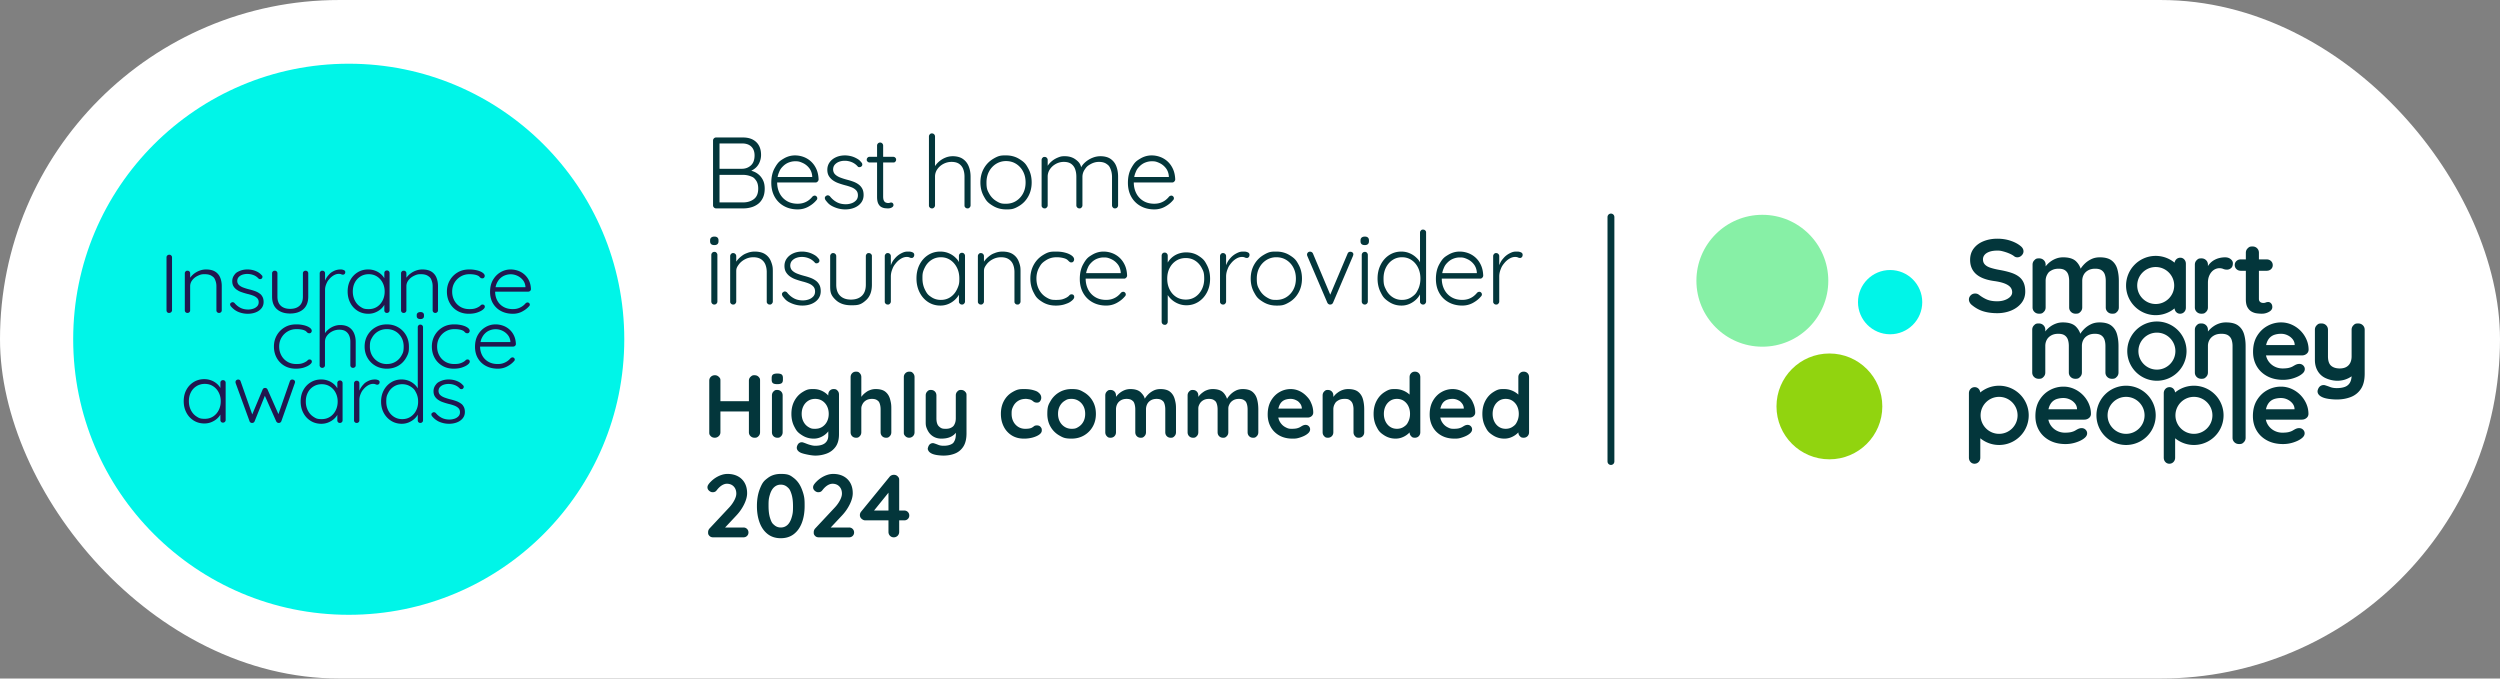
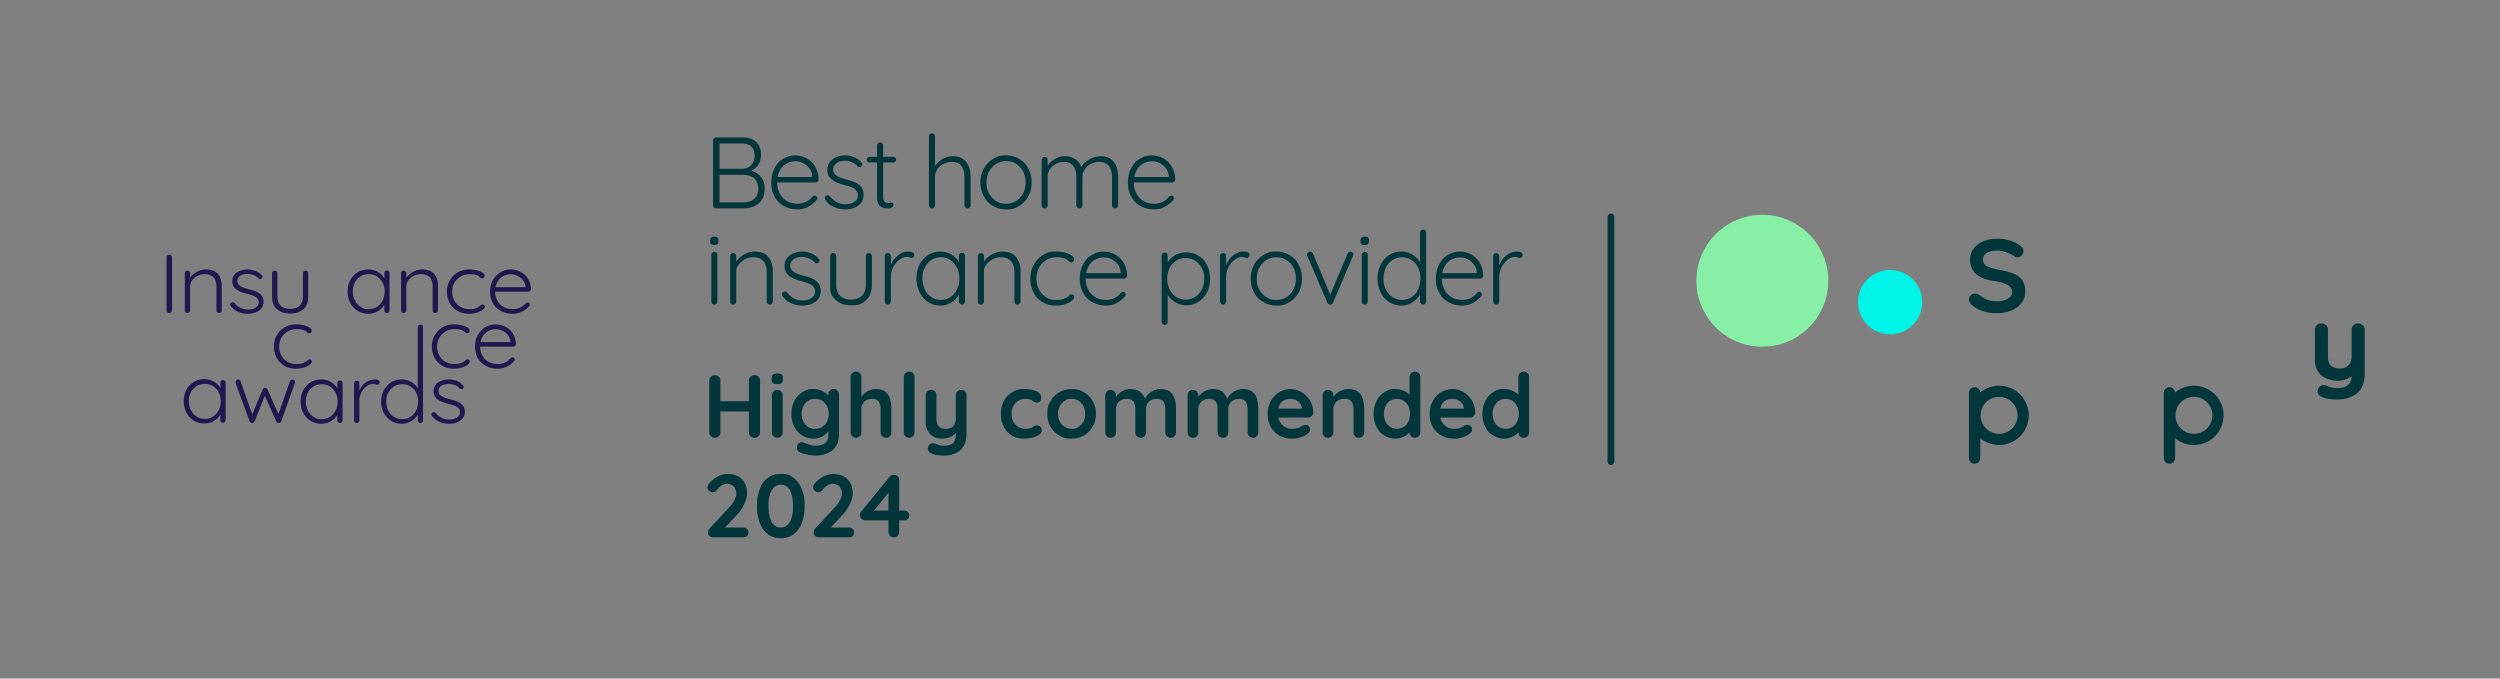
<svg xmlns="http://www.w3.org/2000/svg" viewBox="1.04 1.1 727.92 197.56">
  <rect x="1.04" y="1.1" width="727.92" height="197.56" fill="#808080" stroke="none" />
  <defs>
    <style>.st0{fill:#00f5e8}.st2{fill:#21174f}.st6{fill:#03363b}</style>
  </defs>
  <g id="Option_3_Badges">
-     <rect x="1.04" y="1.103" width="727.92" height="197.557" rx="98.779" ry="98.779" style="fill:#fff" />
-     <circle class="st0" cx="102.581" cy="99.882" r="80.23" />
    <circle class="st0" cx="551.383" cy="89.075" r="9.355" />
-     <circle cx="533.703" cy="119.431" r="15.407" style="fill:#91d40f" />
    <circle cx="514.181" cy="82.846" r="19.201" style="fill:#87f0a6" />
    <path class="st2" d="M50.339 75.272a.8.8 0 0 0-.586.218.7.7 0 0 0-.229.533v15.445q0 .315.204.532c.204.217.332.218.586.218a.8.8 0 0 0 .548-.218.78.78 0 0 0 .267-.532V76.023q0-.314-.242-.533c-.242-.219-.344-.218-.548-.218m5.302 16.947a.75.75 0 0 0 .535-.218.68.68 0 0 0 .229-.508v-7.045q0-.967.612-1.767t1.593-1.271c.981-.472 1.347-.472 2.077-.472q1.224 0 1.963.472c.739.472.85.738 1.071 1.271a4.6 4.6 0 0 1 .331 1.767v7.045q0 .29.217.508.216.218.574.218a.76.76 0 0 0 .536-.218.68.68 0 0 0 .229-.508v-7.117q0-1.331-.446-2.433a3.65 3.65 0 0 0-1.453-1.743q-1.008-.64-2.689-.641-.917 0-1.823.327a6 6 0 0 0-1.644.896 5.4 5.4 0 0 0-1.147 1.196v-1.329a.7.7 0 0 0-.217-.509q-.217-.218-.548-.218c-.331 0-.408.073-.561.218a.68.68 0 0 0-.229.509v10.846q0 .29.217.508.216.218.574.218Zm14.873-.267a7.2 7.2 0 0 0 2.664.509q1.274 0 2.32-.412t1.67-1.186.624-1.84q0-.92-.344-1.525c-.344-.605-.535-.738-.918-1.005s-.824-.488-1.325-.666a15 15 0 0 0-1.568-.46 16 16 0 0 1-1.746-.533q-.778-.291-1.249-.726t-.522-1.138q0-.75.433-1.211.434-.459 1.083-.678a4.4 4.4 0 0 1 1.389-.218q.969 0 1.81.327a3.9 3.9 0 0 1 1.453.98.62.62 0 0 0 .446.206.74.74 0 0 0 .472-.133q.255-.242.255-.521c0-.279-.076-.351-.229-.496a4.3 4.3 0 0 0-1.275-.993 6 6 0 0 0-1.453-.521 6.7 6.7 0 0 0-1.402-.157q-1.25 0-2.269.436c-1.019.436-1.211.694-1.593 1.21a2.94 2.94 0 0 0-.574 1.792q0 .872.37 1.477t1.007 1.029c.637.423.905.517 1.44.702q.803.279 1.669.496a12 12 0 0 1 1.568.472q.726.279 1.185.727t.459 1.198q0 .727-.459 1.198a2.8 2.8 0 0 1-1.16.702q-.702.23-1.415.23-1.351 0-2.332-.521a5.4 5.4 0 0 1-1.67-1.368.83.83 0 0 0-.497-.242.63.63 0 0 0-.472.145q-.306.17-.319.448-.013.279.191.569.994 1.186 2.281 1.695Zm15.001.436q2.421 0 3.849-1.259 1.427-1.259 1.428-3.655v-6.827a.7.7 0 0 0-.217-.509.74.74 0 0 0-.548-.218.78.78 0 0 0-.574.218.7.7 0 0 0-.217.509v6.827q0 1.743-.981 2.651t-2.74.908q-1.734 0-2.715-.908t-.982-2.651v-6.827a.7.7 0 0 0-.217-.509q-.217-.218-.548-.218c-.331 0-.408.073-.561.218a.68.68 0 0 0-.229.509v6.827q0 2.397 1.415 3.655 1.415 1.26 3.836 1.259Zm19.666-.775q1.363.847 3.097.847 1.07 0 2.001-.375t1.619-.968a4.8 4.8 0 0 0 1.045-1.246v1.621q0 .29.204.508t.561.218a.75.75 0 0 0 .535-.218.68.68 0 0 0 .23-.508V80.598a.74.74 0 0 0-.765-.751q-.357 0-.561.218a.75.75 0 0 0-.204.533v1.53a4.8 4.8 0 0 0-.994-1.216 5.4 5.4 0 0 0-1.669-.993 5.7 5.7 0 0 0-2.052-.363q-1.683 0-3.033.823a5.93 5.93 0 0 0-2.141 2.264q-.79 1.44-.79 3.329 0 1.84.777 3.317a5.9 5.9 0 0 0 2.141 2.324Zm-.816-8.255a4.46 4.46 0 0 1 1.657-1.78q1.057-.642 2.383-.641 1.351 0 2.396.666a4.65 4.65 0 0 1 1.644 1.816q.599 1.15.599 2.554 0 1.452-.599 2.627-.6 1.174-1.644 1.84t-2.396.666c-1.351 0-1.7-.222-2.396-.666q-1.046-.666-1.644-1.84-.6-1.174-.599-2.627 0-1.476.599-2.614Zm22.649 1.089v7.045q0 .29.217.508.216.218.574.218a.76.76 0 0 0 .536-.218.68.68 0 0 0 .229-.508v-7.117q0-1.331-.446-2.433a3.65 3.65 0 0 0-1.453-1.743q-1.008-.64-2.689-.641-.917 0-1.823.327a6 6 0 0 0-1.644.896 5.4 5.4 0 0 0-1.147 1.196v-1.329a.7.7 0 0 0-.217-.509q-.217-.218-.548-.218c-.331 0-.408.073-.561.218a.68.68 0 0 0-.229.509v10.846q0 .29.217.508.216.218.574.218a.75.75 0 0 0 .535-.218.68.68 0 0 0 .229-.508v-7.045q0-.968.612-1.767t1.593-1.271c.981-.472 1.347-.472 2.077-.472q1.224 0 1.963.472c.739.472.85.738 1.071 1.271a4.6 4.6 0 0 1 .331 1.767Zm7.2 7.166q1.44.847 3.326.847 1.376 0 2.422-.351 1.046-.35 1.644-.823.599-.472.599-.859a.67.67 0 0 0-.166-.472q-.166-.181-.497-.181a.72.72 0 0 0-.574.254q-.218.254-.726.52a4.5 4.5 0 0 1-.956.387q-.573.17-1.568.169-1.504 0-2.625-.666a4.73 4.73 0 0 1-1.759-1.827q-.637-1.162-.637-2.615 0-1.428.663-2.566a5 5 0 0 1 1.81-1.816q1.147-.677 2.574-.678.765 0 1.389.109.624.11.956.278.357.145.535.351c.178.206.242.25.37.339q.191.133.523.133a.58.58 0 0 0 .484-.23.76.76 0 0 0 .179-.472q0-.508-.625-.944-.626-.436-1.644-.69a9.3 9.3 0 0 0-2.243-.254q-1.963 0-3.416.884a6.34 6.34 0 0 0-2.269 2.336q-.816 1.453-.816 3.22 0 1.84.803 3.304a5.96 5.96 0 0 0 2.243 2.312Zm21.17-5.798a.74.74 0 0 0 .255-.496q-.051-1.404-.548-2.469a5.5 5.5 0 0 0-1.326-1.804 5.6 5.6 0 0 0-1.886-1.113 6.5 6.5 0 0 0-2.179-.375q-1.53 0-2.893.787-1.364.787-2.218 2.239-.855 1.453-.854 3.51 0 1.913.841 3.341a5.84 5.84 0 0 0 2.345 2.227q1.504.8 3.467.799 1.452 0 2.676-.642 1.224-.641 1.988-1.513.255-.218.255-.509a.6.6 0 0 0-.191-.436.64.64 0 0 0-.472-.194q-.255 0-.536.218a4.85 4.85 0 0 1-2.154 1.476q-.702.243-1.593.242-1.606 0-2.766-.678a4.55 4.55 0 0 1-1.772-1.84q-.605-1.152-.611-2.566h9.634a.77.77 0 0 0 .535-.206Zm-9.763-2.082q.407-.956 1.058-1.574a4.1 4.1 0 0 1 1.453-.908 4.6 4.6 0 0 1 1.568-.29 4.65 4.65 0 0 1 1.95.424q.93.424 1.593 1.21.663.787.79 1.925v.194h-8.703q.1-.529.291-.98Zm-54.382 23.544q.599-.472.599-.859a.67.67 0 0 0-.166-.472q-.166-.181-.497-.181a.72.72 0 0 0-.574.254q-.217.254-.726.52a4.5 4.5 0 0 1-.956.387q-.573.17-1.568.169-1.504 0-2.625-.666a4.73 4.73 0 0 1-1.759-1.827q-.637-1.162-.637-2.615 0-1.428.663-2.566a5 5 0 0 1 1.81-1.816q1.148-.677 2.574-.678.765 0 1.389.109.624.11.956.278.357.145.535.351c.178.206.242.25.37.339q.191.133.523.133a.58.58 0 0 0 .484-.23.76.76 0 0 0 .179-.472q0-.508-.625-.944-.626-.437-1.644-.69a9.3 9.3 0 0 0-2.243-.254q-1.963 0-3.416.884a6.34 6.34 0 0 0-2.269 2.336q-.816 1.453-.816 3.22 0 1.84.803 3.304a5.96 5.96 0 0 0 2.243 2.312q1.44.847 3.326.847 1.376 0 2.422-.351 1.045-.35 1.644-.823Z" />
-     <path class="st2" d="M104.609 107.483v-6.851q0-1.356-.472-2.47a3.9 3.9 0 0 0-1.466-1.767q-.995-.654-2.6-.654-.892 0-1.759.327a5.8 5.8 0 0 0-1.58.896c-.432.344-.786.73-1.071 1.154l.024-12.605q0-.847.344-1.683c.344-.836.539-1.061.93-1.513a4.9 4.9 0 0 1 1.3-1.077q.713-.4 1.428-.4.433 0 .701.121t.497.121a.68.68 0 0 0 .484-.194q.204-.194.204-.557 0-.411-.433-.593a2.3 2.3 0 0 0-.892-.181q-1.096 0-1.976.436c-.88.436-1.092.67-1.517 1.138q-.638.702-1.007 1.537c-.024.053-.042.107-.064.161v-2.182a.7.7 0 0 0-.217-.509q-.217-.218-.548-.218c-.331 0-.408.073-.561.218a.68.68 0 0 0-.229.509l-.024 26.836q0 .29.217.508.216.218.574.218a.75.75 0 0 0 .535-.218.68.68 0 0 0 .229-.508v-6.851q0-.993.586-1.78a4.3 4.3 0 0 1 1.542-1.271 4.4 4.4 0 0 1 2.026-.484q1.199 0 1.899.484.7.485 1.02 1.271.319.787.319 1.78v6.851q0 .29.217.508.216.218.574.218.306 0 .535-.218c.229-.218.229-.315.229-.508Zm5.773-11.087a6.3 6.3 0 0 0-2.32 2.3q-.855 1.452-.854 3.317 0 1.84.854 3.305a6.2 6.2 0 0 0 2.32 2.3q1.466.835 3.275.835 1.86 0 3.314-.835 1.452-.835 2.294-2.3c.842-1.465.841-2.078.841-3.305q0-1.864-.841-3.317a6.25 6.25 0 0 0-2.294-2.3q-1.454-.847-3.314-.847-1.81 0-3.275.847m7.558 2.989q.637 1.15.637 2.627c0 1.477-.213 1.856-.637 2.615s-1.007 1.36-1.746 1.803q-1.109.666-2.536.666a4.8 4.8 0 0 1-2.498-.666 4.9 4.9 0 0 1-1.772-1.803q-.65-1.138-.65-2.615c0-1.477.217-1.86.65-2.627a4.77 4.77 0 0 1 1.772-1.804q1.121-.654 2.498-.653 1.428 0 2.536.653a4.7 4.7 0 0 1 1.746 1.804m5.532-7.42q-.51 0-.803.23t-.293.666v.242q0 .435.267.666.268.23.803.23.51 0 .778-.23.267-.23.267-.666v-.242q0-.435-.267-.666-.268-.23-.752-.23" />
    <path class="st2" d="M124.211 96.347a.7.7 0 0 0-.217-.508q-.217-.218-.548-.218c-.331 0-.404.073-.548.218a.7.7 0 0 0-.217.508l.002 17.84a4.9 4.9 0 0 0-1.032-1.244 5.6 5.6 0 0 0-1.67-.993 5.6 5.6 0 0 0-2.014-.363q-1.683 0-3.033.835-1.352.836-2.141 2.3-.79 1.465-.79 3.304 0 1.864.79 3.317a6.1 6.1 0 0 0 2.154 2.3q1.364.847 3.071.847 1.07 0 2.001-.387a5.8 5.8 0 0 0 1.631-1.005q.657-.58 1.032-1.269v1.693q0 .29.204.508t.561.218a.75.75 0 0 0 .535-.218.68.68 0 0 0 .23-.508l-.002-27.176Zm-3.656 26.123q-1.032.666-2.409.666-1.326 0-2.383-.666a4.6 4.6 0 0 1-1.657-1.827q-.6-1.162-.599-2.615c.001-1.453.2-1.836.599-2.602a4.54 4.54 0 0 1 1.657-1.804q1.057-.654 2.383-.653 1.351 0 2.396.653c1.045.653 1.245 1.037 1.644 1.804q.599 1.15.599 2.602 0 1.477-.599 2.627a4.7 4.7 0 0 1-1.631 1.815m16.604-16.706a.72.72 0 0 0-.574.254q-.218.254-.726.52a4.5 4.5 0 0 1-.956.387q-.573.17-1.568.169-1.504 0-2.625-.666a4.73 4.73 0 0 1-1.759-1.827q-.637-1.162-.637-2.615 0-1.428.663-2.566a5 5 0 0 1 1.81-1.816q1.147-.677 2.574-.678.765 0 1.389.109.624.11.956.278.357.146.535.351c.178.205.242.25.37.339q.191.133.523.133a.58.58 0 0 0 .484-.23.76.76 0 0 0 .179-.472q0-.508-.625-.944-.625-.437-1.644-.69a9.3 9.3 0 0 0-2.243-.254q-1.963 0-3.416.884a6.34 6.34 0 0 0-2.269 2.336q-.816 1.453-.816 3.22 0 1.84.803 3.304a5.96 5.96 0 0 0 2.243 2.312q1.44.847 3.326.847 1.376 0 2.422-.351 1.046-.35 1.644-.823.599-.472.599-.859a.67.67 0 0 0-.166-.472q-.166-.181-.497-.181Zm12.223-8.727a5.6 5.6 0 0 0-1.886-1.113 6.5 6.5 0 0 0-2.179-.375q-1.53 0-2.893.787-1.364.787-2.218 2.239-.854 1.453-.854 3.51 0 1.913.841 3.341a5.84 5.84 0 0 0 2.345 2.227q1.504.8 3.467.799 1.452 0 2.676-.642 1.224-.641 1.988-1.513.255-.218.255-.509a.6.6 0 0 0-.191-.436.64.64 0 0 0-.472-.194q-.255 0-.536.218a4.85 4.85 0 0 1-2.154 1.476q-.702.242-1.593.242-1.606 0-2.766-.678a4.55 4.55 0 0 1-1.772-1.84q-.606-1.152-.611-2.566h9.634a.77.77 0 0 0 .535-.206.74.74 0 0 0 .255-.496q-.051-1.404-.548-2.469a5.5 5.5 0 0 0-1.326-1.804Zm-8.144 2.687q.407-.956 1.058-1.574a4.1 4.1 0 0 1 1.453-.908 4.6 4.6 0 0 1 1.568-.29 4.65 4.65 0 0 1 1.95.424q.93.423 1.593 1.21t.79 1.925v.194h-8.703q.1-.529.291-.98Zm-55.082 11.888q-.535 0-.714.484l-3.332 9.582-3.169-7.161a.83.83 0 0 0-.28-.339.75.75 0 0 0-.434-.121q-.51 0-.713.46l-3.03 7.249-3.394-9.67a.64.64 0 0 0-.267-.363.77.77 0 0 0-.421-.121.78.78 0 0 0-.574.218.7.7 0 0 0-.217.508q0 .145.051.339l4.053 11.112a.66.66 0 0 0 .306.351.74.74 0 0 0 .459.109.75.75 0 0 0 .688-.46l2.989-7.449 3.307 7.449q.255.436.689.46a.74.74 0 0 0 .471-.109.8.8 0 0 0 .319-.351l3.926-11.112q.026-.073.051-.17a.7.7 0 0 0 .026-.169.65.65 0 0 0-.242-.533.86.86 0 0 0-.548-.194Zm13.867.267q-.357 0-.561.218a.75.75 0 0 0-.204.533v1.53a4.8 4.8 0 0 0-.994-1.216 5.4 5.4 0 0 0-1.669-.993 5.7 5.7 0 0 0-2.052-.363q-1.683 0-3.033.823a5.93 5.93 0 0 0-2.141 2.264q-.79 1.44-.79 3.329 0 1.84.777 3.317a5.9 5.9 0 0 0 2.141 2.324q1.363.847 3.097.847 1.07 0 2.001-.375t1.619-.968a4.8 4.8 0 0 0 1.045-1.246v1.621q0 .29.204.508t.561.218a.75.75 0 0 0 .535-.218.68.68 0 0 0 .23-.508V112.63a.74.74 0 0 0-.765-.751Zm-2.906 10.591q-1.045.666-2.396.666c-1.351 0-1.7-.222-2.396-.666q-1.045-.666-1.644-1.84-.6-1.174-.599-2.627 0-1.476.599-2.614a4.46 4.46 0 0 1 1.657-1.78q1.057-.641 2.383-.641 1.351 0 2.396.666a4.65 4.65 0 0 1 1.644 1.816q.599 1.15.599 2.554 0 1.452-.599 2.627-.6 1.174-1.644 1.84Zm-31.141-10.682q-.357 0-.561.218a.75.75 0 0 0-.204.533v1.53a4.8 4.8 0 0 0-.994-1.216 5.4 5.4 0 0 0-1.669-.993 5.7 5.7 0 0 0-2.052-.363q-1.683 0-3.033.823a5.93 5.93 0 0 0-2.141 2.264q-.79 1.44-.79 3.329 0 1.84.777 3.317a5.9 5.9 0 0 0 2.141 2.324q1.363.847 3.097.847 1.07 0 2.001-.375t1.619-.968a4.8 4.8 0 0 0 1.045-1.246v1.621q0 .29.204.508t.561.218a.75.75 0 0 0 .535-.218.68.68 0 0 0 .23-.508v-10.894a.74.74 0 0 0-.765-.751Zm-2.906 10.591q-1.045.666-2.396.666c-1.351 0-1.7-.222-2.396-.666q-1.045-.666-1.644-1.84-.6-1.174-.599-2.627 0-1.476.599-2.614a4.46 4.46 0 0 1 1.657-1.78q1.057-.642 2.383-.641 1.351 0 2.396.666a4.65 4.65 0 0 1 1.644 1.816q.599 1.15.599 2.554 0 1.452-.599 2.627-.6 1.174-1.644 1.84Zm48.066-10.609a2.3 2.3 0 0 0-.892-.181q-1.096 0-1.976.436c-.88.436-1.092.67-1.517 1.138q-.638.702-1.007 1.537c-.024.053-.042.107-.064.161v-2.182a.7.7 0 0 0-.217-.509q-.217-.218-.548-.218c-.331 0-.408.073-.561.218a.68.68 0 0 0-.229.509v10.846q0 .29.217.508.216.218.574.218a.75.75 0 0 0 .535-.218.68.68 0 0 0 .229-.508v-5.98q0-.847.344-1.683c.344-.836.539-1.061.93-1.513a4.9 4.9 0 0 1 1.3-1.077q.713-.4 1.428-.4.433 0 .701.121t.497.121a.68.68 0 0 0 .484-.194q.204-.194.204-.557 0-.411-.433-.593Zm24 6.754a5.6 5.6 0 0 0-1.325-.666 15 15 0 0 0-1.568-.46 16 16 0 0 1-1.746-.533q-.778-.291-1.249-.726-.473-.435-.522-1.138 0-.75.433-1.211.434-.459 1.083-.678a4.4 4.4 0 0 1 1.389-.218q.969 0 1.81.327a3.9 3.9 0 0 1 1.453.98.62.62 0 0 0 .446.206.74.74 0 0 0 .472-.133q.255-.242.255-.521c0-.279-.076-.351-.229-.496a4.3 4.3 0 0 0-1.275-.993 6 6 0 0 0-1.453-.521 6.7 6.7 0 0 0-1.402-.157q-1.25 0-2.269.436c-1.019.436-1.211.694-1.593 1.21a2.94 2.94 0 0 0-.574 1.792q0 .872.37 1.477t1.007 1.029c.637.423.905.517 1.44.702q.803.279 1.669.496a12 12 0 0 1 1.568.472q.726.279 1.185.727t.459 1.198q0 .727-.459 1.198a2.8 2.8 0 0 1-1.16.702q-.701.23-1.415.23-1.351 0-2.332-.521a5.4 5.4 0 0 1-1.67-1.368.83.83 0 0 0-.497-.242.63.63 0 0 0-.472.145q-.306.17-.319.448-.013.279.191.569.994 1.186 2.281 1.695a7.2 7.2 0 0 0 2.664.509q1.274 0 2.32-.412t1.67-1.186.624-1.84q0-.92-.344-1.525c-.344-.605-.535-.738-.918-1.005Z" />
    <path style="fill:none;stroke:#03363b;stroke-linecap:round;stroke-miterlimit:10;stroke-width:2px" d="M470.095 64.285v71.194" />
    <path class="st6" d="M217.356 41.129q2.478 0 3.879 1.342 1.402 1.343 1.401 3.731 0 1.24-.531 2.36-.531 1.122-1.563 1.814c-1.032.692-1.544.723-2.566.781l-.118-.59q1.091 0 2.14.31a5.3 5.3 0 0 1 1.873.988q.825.678 1.327 1.696.502 1.019.502 2.463 0 1.534-.517 2.641t-1.387 1.785a5.9 5.9 0 0 1-1.991 1.003 8.4 8.4 0 0 1-2.33.324h-7.936a.85.85 0 0 1-.62-.266.85.85 0 0 1-.265-.619v-18.88a.85.85 0 0 1 .265-.62.85.85 0 0 1 .62-.265h7.817Zm-.236 1.74h-6.933l.354-.531v8.349l-.324-.442h6.902q1.534-.03 2.581-1.004 1.047-.971 1.048-2.891 0-1.622-.944-2.552t-2.685-.929Zm.207 9.145h-6.933l.147-.177v8.466l-.177-.265h7.021q1.888 0 3.156-.959t1.269-3.054q0-1.474-.619-2.359c-.619-.885-.964-1.013-1.652-1.269s-1.426-.384-2.212-.384Zm15.988 10.059q-2.272 0-4.012-.974a6.9 6.9 0 0 1-2.714-2.714q-.974-1.74-.974-4.071 0-2.507.988-4.277c.988-1.77 1.515-2.089 2.566-2.729q1.579-.959 3.349-.959 1.298 0 2.522.457a6.5 6.5 0 0 1 2.183 1.357q.958.9 1.534 2.197.576 1.299.634 3.01-.03.355-.295.604c-.265.249-.383.251-.619.251h-11.83l-.354-1.594h11.623l-.384.354v-.59q-.118-1.387-.885-2.36-.768-.973-1.858-1.475c-1.09-.502-1.485-.502-2.271-.502q-.885 0-1.814.354-.929.353-1.682 1.106c-.753.753-.91 1.141-1.224 1.917q-.473 1.165-.473 2.759 0 1.74.708 3.156a5.45 5.45 0 0 0 2.051 2.242q1.343.826 3.2.826 1.032 0 1.858-.296a5.1 5.1 0 0 0 1.446-.781 6 6 0 0 0 1.032-1.018q.325-.266.648-.266.295 0 .517.235a.76.76 0 0 1 .222.531q0 .354-.295.619-.886 1.063-2.302 1.844a6.3 6.3 0 0 1-3.098.782Zm8.113-2.684q-.236-.354-.221-.693.015-.34.368-.545a.7.7 0 0 1 .546-.178q.31.03.575.295a6.3 6.3 0 0 0 1.933 1.667q1.135.634 2.699.634.826 0 1.638-.279a3.25 3.25 0 0 0 1.342-.855q.531-.576.531-1.461 0-.914-.531-1.475-.531-.56-1.372-.885a15 15 0 0 0-1.784-.561 24 24 0 0 1-1.947-.605 6.8 6.8 0 0 1-1.667-.855 4.2 4.2 0 0 1-1.165-1.254q-.442-.737-.442-1.799 0-1.239.679-2.184.678-.944 1.844-1.475 1.164-.531 2.64-.531.736 0 1.594.191.854.193 1.681.635c.827.442 1.043.698 1.476 1.209q.266.267.266.605c0 .338-.099.428-.295.604q-.237.177-.546.177c-.309 0-.379-.078-.517-.235a4.65 4.65 0 0 0-1.682-1.21 5.3 5.3 0 0 0-2.094-.413q-.856 0-1.608.28a3.1 3.1 0 0 0-1.254.841q-.501.561-.501 1.476.058.855.604 1.386t1.445.886q.9.353 2.021.648.945.237 1.814.561t1.534.812q.664.486 1.062 1.224.397.737.397 1.859 0 1.297-.723 2.241-.722.944-1.932 1.446-1.21.501-2.685.501-1.593 0-3.083-.619c-1.49-.619-1.873-1.102-2.641-2.065Zm12.833-12.626h6.873q.354 0 .59.251c.236.251.236.369.236.604q0 .325-.236.561c-.236.236-.354.236-.59.236h-6.873q-.354 0-.605-.251c-.251-.251-.25-.358-.25-.575q0-.354.25-.59c.25-.236.369-.236.605-.236m3.038-4.159q.383 0 .634.266a.87.87 0 0 1 .251.619v14.809q0 .827.222 1.239.22.414.575.546.354.133.708.133.236 0 .428-.074.192-.073.428-.073.265 0 .457.206a.75.75 0 0 1 .191.531q0 .413-.472.693-.471.281-1.121.28-.265 0-.796-.044a3 3 0 0 1-1.092-.324q-.561-.282-.93-.988-.368-.709-.368-2.036V43.49a.87.87 0 0 1 .251-.619.83.83 0 0 1 .634-.266Zm21.092 3.982q1.858 0 3.009.797 1.151.795 1.696 2.153.545 1.356.546 3.009v8.349q0 .353-.266.619c-.266.266-.384.266-.619.266q-.414 0-.649-.266c-.235-.266-.236-.384-.236-.619v-8.349q0-1.21-.368-2.184a3.25 3.25 0 0 0-1.195-1.549q-.826-.574-2.212-.574-1.239 0-2.346.574a4.9 4.9 0 0 0-1.784 1.549 3.73 3.73 0 0 0-.679 2.184v8.349q0 .353-.266.619c-.266.266-.384.266-.619.266q-.414 0-.649-.266c-.235-.266-.236-.384-.236-.619V40.833q0-.353.251-.619c.251-.266.379-.266.635-.266s.467.089.634.266.251.384.251.619v9.559l-.679 1.032q.059-.914.575-1.785a6.1 6.1 0 0 1 1.343-1.562 6.6 6.6 0 0 1 1.829-1.092 5.5 5.5 0 0 1 2.035-.398Zm23.039 7.641q0 2.242-.973 4.026-.974 1.785-2.655 2.803c-1.681 1.018-2.399 1.018-3.835 1.018q-2.094 0-3.791-1.018c-1.697-1.018-2.025-1.612-2.685-2.803q-.988-1.784-.988-4.026 0-2.271.988-4.042t2.685-2.802c1.697-1.032 2.395-1.033 3.791-1.033q2.154 0 3.835 1.033c1.681 1.033 2.006 1.622 2.655 2.802q.972 1.77.973 4.042m-1.77 0q0-1.8-.737-3.201a5.7 5.7 0 0 0-2.021-2.213q-1.284-.81-2.936-.811a5.36 5.36 0 0 0-2.892.811 5.8 5.8 0 0 0-2.05 2.213q-.752 1.403-.752 3.201c0 1.798.25 2.262.752 3.186q.753 1.387 2.05 2.198c1.297.811 1.829.812 2.892.812q1.651 0 2.936-.812a5.74 5.74 0 0 0 2.021-2.198q.737-1.386.737-3.186m11.445-7.641q1.83 0 3.127.959c1.297.959 1.455 1.588 1.771 2.847l-.413.118.177-.531q.384-.885 1.283-1.667a7.4 7.4 0 0 1 2.051-1.254 6.1 6.1 0 0 1 2.33-.472q1.858 0 2.994.797a4.53 4.53 0 0 1 1.652 2.139q.516 1.342.516 3.023v8.349a.87.87 0 0 1-.25.619q-.252.266-.635.266c-.383 0-.467-.089-.634-.266a.87.87 0 0 1-.251-.619v-8.261q0-1.209-.384-2.212c-.384-1.003-.659-1.199-1.209-1.593q-.826-.59-2.213-.59-1.21 0-2.315.59c-1.105.59-1.338.924-1.8 1.593s-.693 1.406-.693 2.212v8.261q0 .353-.251.619c-.251.266-.378.266-.634.266s-.468-.089-.634-.266a.87.87 0 0 1-.251-.619v-8.349q0-1.21-.354-2.184a3.2 3.2 0 0 0-1.15-1.549q-.797-.574-2.153-.574-1.21 0-2.286.574-1.078.576-1.74 1.549a3.8 3.8 0 0 0-.664 2.184v8.349q0 .353-.266.619c-.266.266-.384.266-.619.266q-.414 0-.649-.266c-.235-.266-.236-.384-.236-.619V47.678q0-.354.251-.62c.251-.266.379-.266.635-.266s.467.089.634.266.251.384.251.62v2.743l-.797 1.091q.09-.885.575-1.77a6 6 0 0 1 1.283-1.593q.797-.708 1.814-1.136c1.017-.428 1.392-.428 2.139-.428Zm26.048 15.487q-2.272 0-4.012-.974a6.9 6.9 0 0 1-2.714-2.714q-.974-1.74-.974-4.071 0-2.507.988-4.277c.988-1.77 1.515-2.089 2.566-2.729q1.579-.959 3.349-.959 1.298 0 2.522.457a6.5 6.5 0 0 1 2.183 1.357q.958.9 1.534 2.197.576 1.299.634 3.01-.03.355-.295.604c-.265.249-.383.251-.619.251h-11.83l-.354-1.594h11.623l-.384.354v-.59q-.118-1.387-.885-2.36-.768-.973-1.858-1.475c-1.09-.502-1.485-.502-2.271-.502q-.885 0-1.814.354-.929.353-1.682 1.106c-.753.753-.91 1.141-1.224 1.917q-.473 1.165-.473 2.759 0 1.74.708 3.156a5.45 5.45 0 0 0 2.051 2.242q1.343.826 3.2.826 1.032 0 1.858-.296a5.1 5.1 0 0 0 1.446-.781 6 6 0 0 0 1.032-1.018q.325-.266.648-.266.295 0 .517.235a.76.76 0 0 1 .222.531q0 .354-.295.619-.886 1.063-2.302 1.844a6.3 6.3 0 0 1-3.098.782ZM209.037 72.462q-.62 0-.929-.28t-.31-.812v-.295q0-.53.339-.812.338-.28.929-.279.56 0 .871.279.31.281.31.812v.295q0 .531-.31.812t-.9.28m.885 16.432a.85.85 0 0 1-.265.619.85.85 0 0 1-.62.266.83.83 0 0 1-.634-.266.87.87 0 0 1-.251-.619v-13.57q0-.353.251-.619.25-.266.634-.266c.384 0 .467.089.635.266q.25.266.25.619zm10.827-14.544q1.947 0 3.112.782t1.681 2.124c.516 1.342.517 1.883.517 2.965v8.673q0 .353-.266.619c-.266.266-.384.266-.619.266q-.413 0-.649-.266c-.236-.266-.235-.384-.235-.619v-8.585q0-1.18-.384-2.153a3.3 3.3 0 0 0-1.254-1.563q-.87-.59-2.286-.59-1.269 0-2.404.59-1.137.59-1.844 1.563c-.707.973-.708 1.367-.708 2.153v8.585q0 .353-.266.619c-.266.266-.384.266-.619.266q-.414 0-.649-.266c-.235-.266-.236-.384-.236-.619V75.678q0-.354.251-.62c.251-.266.379-.266.635-.266s.467.089.634.266.251.384.251.62v2.478l-.679 1.062a3.8 3.8 0 0 1 .604-1.813q.546-.87 1.401-1.563c.855-.693 1.205-.826 1.903-1.092a5.9 5.9 0 0 1 2.109-.398Zm8.2 13.039q-.236-.354-.221-.693.015-.34.368-.545a.7.7 0 0 1 .546-.178q.31.03.575.295a6.3 6.3 0 0 0 1.933 1.667q1.135.634 2.699.634.826 0 1.638-.279a3.25 3.25 0 0 0 1.342-.855q.531-.576.531-1.461 0-.915-.531-1.475-.532-.56-1.372-.885a15 15 0 0 0-1.784-.561 24 24 0 0 1-1.947-.605 6.8 6.8 0 0 1-1.667-.855 4.2 4.2 0 0 1-1.165-1.254q-.442-.737-.442-1.799 0-1.239.679-2.184.678-.944 1.844-1.475 1.164-.531 2.64-.531.736 0 1.594.191.854.193 1.681.635c.827.442 1.043.698 1.476 1.209q.266.266.266.605c0 .339-.099.428-.295.604q-.237.177-.546.177c-.309 0-.379-.078-.517-.235a4.65 4.65 0 0 0-1.682-1.21 5.3 5.3 0 0 0-2.094-.413q-.856 0-1.608.28a3.1 3.1 0 0 0-1.254.841q-.501.561-.501 1.476.058.855.604 1.386t1.445.886q.9.353 2.021.648.944.237 1.814.561t1.534.812q.664.486 1.062 1.224.397.738.397 1.859 0 1.297-.723 2.241-.722.944-1.932 1.446-1.21.501-2.685.501-1.593 0-3.083-.619c-1.49-.619-1.873-1.102-2.641-2.065Zm25.075-12.597q.383 0 .634.266c.251.266.251.384.251.62v8.318q0 2.921-1.652 4.455c-1.652 1.534-2.586 1.533-4.454 1.533q-2.773 0-4.41-1.533c-1.637-1.533-1.638-2.508-1.638-4.455v-8.318q0-.354.251-.62c.251-.266.379-.266.635-.266s.467.089.634.266.251.384.251.62v8.318q0 2.124 1.136 3.23t3.142 1.106q2.035 0 3.187-1.106 1.15-1.106 1.15-3.23v-8.318q0-.354.235-.62c.235-.266.374-.266.649-.266Zm5.516 14.986q-.414 0-.649-.266c-.235-.266-.236-.384-.236-.619V75.677q0-.354.251-.62c.251-.266.379-.266.635-.266s.467.089.634.266.251.384.251.62v4.425l-.442.089q.088-1.032.516-2.051c.428-1.019.674-1.303 1.166-1.873q.737-.855 1.755-1.387c1.018-.532 1.44-.531 2.286-.531q.531 0 1.032.222.502.221.502.723 0 .442-.236.679c-.236.237-.344.235-.561.235q-.265 0-.575-.147t-.811-.147q-.827 0-1.652.487-.827.487-1.505 1.312c-.678.825-.811 1.165-1.076 1.844s-.398 1.362-.398 2.051v7.286q0 .353-.266.619c-.266.266-.384.266-.619.266Zm21.595-15.074q.383 0 .634.265a.92.92 0 0 1 .251.649v13.275q0 .353-.266.619c-.266.266-.384.266-.619.266q-.384 0-.635-.266c-.251-.266-.251-.384-.251-.619v-3.511l.502-.236q0 .826-.457 1.682a6.1 6.1 0 0 1-1.254 1.594 6.4 6.4 0 0 1-1.873 1.194 5.9 5.9 0 0 1-2.316.457q-2.006 0-3.584-1.032t-2.478-2.832-.9-4.042q0-2.301.915-4.056.913-1.755 2.478-2.759 1.564-1.002 3.54-1.003 1.27 0 2.375.442 1.106.443 1.932 1.21c.826.767.979 1.097 1.283 1.755q.458.989.458 2.051l-.62-.442v-3.747q0-.383.251-.649a.84.84 0 0 1 .635-.265Zm-6.137 13.718q1.564 0 2.773-.812 1.209-.811 1.902-2.242c.693-1.431.693-2.021.693-3.201q0-1.74-.693-3.127-.694-1.386-1.902-2.212-1.21-.826-2.773-.826-1.534 0-2.758.797-1.224.795-1.918 2.183c-.694 1.388-.693 1.986-.693 3.186q0 1.77.693 3.201c.693 1.431 1.097 1.701 1.903 2.242q1.209.812 2.772.812Zm17.877-14.072q1.947 0 3.112.782t1.681 2.124c.516 1.342.517 1.883.517 2.965v8.673q0 .353-.266.619c-.266.266-.384.266-.619.266q-.413 0-.649-.266c-.236-.266-.235-.384-.235-.619v-8.585q0-1.18-.384-2.153a3.3 3.3 0 0 0-1.254-1.563q-.87-.59-2.286-.59-1.269 0-2.404.59-1.137.59-1.844 1.563c-.707.973-.708 1.367-.708 2.153v8.585q0 .353-.266.619c-.266.266-.384.266-.619.266q-.414 0-.649-.266c-.235-.266-.236-.384-.236-.619V75.678q0-.354.251-.62c.251-.266.379-.266.635-.266s.467.089.634.266.251.384.251.62v2.478l-.679 1.062a3.8 3.8 0 0 1 .604-1.813q.546-.87 1.401-1.563c.855-.693 1.205-.826 1.903-1.092a5.9 5.9 0 0 1 2.109-.398Zm15.693 0q1.416 0 2.597.311 1.179.309 1.902.84t.723 1.15a.97.97 0 0 1-.206.576q-.208.28-.561.279c-.353-.001-.428-.059-.575-.177s-.295-.255-.443-.413a2.2 2.2 0 0 0-.634-.442q-.383-.177-1.092-.324a8 8 0 0 0-1.622-.147q-1.653 0-2.979.826c-1.326.826-1.583 1.293-2.095 2.227q-.768 1.402-.767 3.143 0 1.77.737 3.186t2.035 2.228c1.298.812 1.878.812 3.039.812q1.18 0 1.829-.207a6 6 0 0 0 1.12-.472q.561-.325.812-.635a.81.81 0 0 1 .664-.31q.383 0 .575.221.191.222.191.576 0 .471-.693 1.047c-.693.576-1.097.718-1.902 1.003q-1.21.428-2.773.428-2.212 0-3.879-1.032c-1.667-1.032-1.977-1.627-2.596-2.817q-.93-1.784-.93-4.026 0-2.154.944-3.924t2.64-2.847c1.696-1.077 2.444-1.077 3.938-1.077Zm14.573 15.723q-2.272 0-4.012-.974a6.9 6.9 0 0 1-2.714-2.714q-.974-1.74-.974-4.071 0-2.507.988-4.277c.988-1.77 1.515-2.089 2.566-2.729q1.578-.959 3.349-.959 1.298 0 2.522.457a6.5 6.5 0 0 1 2.183 1.357q.958.9 1.534 2.197.576 1.299.634 3.01-.03.355-.295.604c-.265.249-.383.251-.619.251h-11.83l-.354-1.594h11.623l-.384.354v-.59q-.118-1.387-.885-2.36-.768-.973-1.858-1.475c-1.09-.502-1.485-.502-2.271-.502q-.885 0-1.814.354-.929.353-1.682 1.106c-.753.753-.91 1.141-1.224 1.917q-.473 1.165-.473 2.759 0 1.74.708 3.156a5.45 5.45 0 0 0 2.051 2.242q1.343.826 3.2.826 1.033 0 1.858-.296a5.1 5.1 0 0 0 1.446-.781 6 6 0 0 0 1.032-1.018q.325-.266.648-.266.295 0 .517.235a.76.76 0 0 1 .222.531q0 .354-.295.619-.885 1.063-2.302 1.844a6.3 6.3 0 0 1-3.098.782Zm23.304-15.487q2.005 0 3.555.988c1.55.988 1.854 1.563 2.463 2.714s.915 2.474.915 3.968-.306 2.822-.915 3.982-1.436 2.075-2.478 2.744q-1.564 1.002-3.511 1.002a6.2 6.2 0 0 1-1.962-.31 6.6 6.6 0 0 1-1.696-.841 6.5 6.5 0 0 1-2.3-2.832l.531-.383v9.174q0 .354-.251.62c-.251.266-.379.265-.634.265s-.468-.088-.635-.265-.251-.384-.251-.62V75.559q0-.384.236-.649.235-.266.649-.266.383 0 .634.266a.9.9 0 0 1 .251.649v3.186l-.413-.235a5.1 5.1 0 0 1 .87-1.638 5.97 5.97 0 0 1 3.024-2.02 6.8 6.8 0 0 1 1.918-.266m-.147 1.652q-1.593 0-2.803.781t-1.902 2.124q-.694 1.344-.693 3.112 0 1.74.693 3.127t1.902 2.168 2.803.782q1.563 0 2.758-.782 1.195-.781 1.903-2.168.708-1.386.708-3.127c0-1.741-.236-2.192-.708-3.098q-.709-1.356-1.903-2.139-1.195-.781-2.758-.781Zm10.856 13.54q-.414 0-.649-.266c-.235-.266-.236-.384-.236-.619V75.677q0-.354.251-.62c.251-.266.379-.266.635-.266s.467.089.634.266.251.384.251.62v4.425l-.442.089q.088-1.032.516-2.051c.428-1.019.674-1.303 1.166-1.873q.736-.855 1.755-1.387c1.019-.532 1.44-.531 2.286-.531q.531 0 1.032.222.502.221.502.723 0 .442-.236.679c-.236.237-.344.235-.561.235q-.265 0-.575-.147t-.811-.147q-.827 0-1.652.487-.827.487-1.505 1.312c-.678.825-.811 1.165-1.076 1.844s-.398 1.362-.398 2.051v7.286q0 .353-.266.619c-.266.266-.384.266-.619.266Zm22.98-7.551q0 2.242-.973 4.026-.974 1.785-2.655 2.803c-1.681 1.018-2.399 1.018-3.835 1.018q-2.094 0-3.791-1.018c-1.697-1.018-2.025-1.612-2.685-2.803q-.988-1.784-.988-4.026 0-2.272.988-4.042t2.685-2.802c1.697-1.032 2.395-1.033 3.791-1.033q2.154 0 3.835 1.033c1.681 1.033 2.006 1.622 2.655 2.802q.973 1.77.973 4.042m-1.77 0q0-1.8-.737-3.201a5.7 5.7 0 0 0-2.021-2.213q-1.284-.81-2.936-.811a5.36 5.36 0 0 0-2.892.811 5.8 5.8 0 0 0-2.05 2.213q-.752 1.403-.752 3.201c0 1.798.25 2.262.752 3.186q.753 1.387 2.05 2.198c1.297.811 1.829.812 2.892.812q1.651 0 2.936-.812a5.74 5.74 0 0 0 2.021-2.198q.737-1.386.737-3.186m4.159-7.848a.9.9 0 0 1 .472.148.9.9 0 0 1 .354.441l5.162 12.272-.384.236 5.281-12.509q.236-.589.855-.56.294 0 .561.191.266.192.266.546 0 .177-.045.28c-.045.103-.054.143-.073.221l-5.782 13.57q-.236.531-.797.561a.77.77 0 0 1-.516-.133.96.96 0 0 1-.369-.428l-5.812-13.57a1 1 0 0 1-.059-.177.87.87 0 0 1 .206-.826q.236-.266.679-.266Zm15.901-1.917q-.62 0-.929-.28t-.31-.812v-.295q0-.53.339-.812.339-.28.929-.279.56 0 .871.279.31.281.31.812v.295q0 .531-.31.812t-.9.28m.885 16.432a.85.85 0 0 1-.265.619.85.85 0 0 1-.62.266.83.83 0 0 1-.634-.266.87.87 0 0 1-.251-.619v-13.57q0-.353.251-.619.25-.266.634-.266c.384 0 .467.089.635.266q.25.266.25.619zm16.078-20.946q.383 0 .634.251c.251.251.251.379.251.634v20.061q0 .353-.266.619c-.266.266-.384.266-.619.266q-.384 0-.635-.266c-.251-.266-.251-.384-.251-.619v-3.511l.502-.413q0 .826-.442 1.726a5.8 5.8 0 0 1-1.254 1.667 6.5 6.5 0 0 1-1.888 1.239 5.7 5.7 0 0 1-2.316.472q-1.976 0-3.555-1.032c-1.579-1.032-1.883-1.623-2.492-2.803q-.915-1.77-.915-4.041 0-2.242.915-4.027.913-1.784 2.478-2.803 1.564-1.017 3.54-1.018 1.21 0 2.301.442 1.092.443 1.933 1.21c.841.767 1.003 1.097 1.327 1.755q.487.989.487 2.051l-.62-.442V68.834q0-.353.251-.619c.251-.266.379-.266.635-.266Zm-6.137 20.474q1.593 0 2.788-.812c1.195-.812 1.426-1.278 1.888-2.213q.693-1.401.693-3.2 0-1.77-.693-3.172-.694-1.4-1.902-2.213-1.21-.81-2.773-.811-1.534 0-2.758.811-1.225.813-1.918 2.213t-.693 3.172c0 1.771.231 2.241.693 3.186s1.102 1.687 1.918 2.228q1.223.812 2.758.812Zm17.581 1.651q-2.272 0-4.012-.974a6.9 6.9 0 0 1-2.714-2.714q-.974-1.74-.974-4.071 0-2.507.988-4.277c.988-1.77 1.515-2.089 2.566-2.729q1.579-.959 3.349-.959 1.298 0 2.522.457a6.5 6.5 0 0 1 2.183 1.357q.958.9 1.534 2.197.576 1.299.634 3.01-.03.355-.295.604c-.265.249-.383.251-.619.251h-11.83l-.354-1.594h11.623l-.384.354v-.59q-.118-1.387-.885-2.36-.768-.973-1.858-1.475c-1.09-.502-1.485-.502-2.271-.502q-.885 0-1.814.354-.929.353-1.682 1.106c-.753.753-.91 1.141-1.224 1.917q-.473 1.165-.473 2.759 0 1.74.708 3.156a5.45 5.45 0 0 0 2.051 2.242q1.343.826 3.2.826 1.032 0 1.858-.296a5.1 5.1 0 0 0 1.446-.781 6 6 0 0 0 1.032-1.018q.325-.266.648-.266.295 0 .517.235a.76.76 0 0 1 .222.531q0 .354-.295.619-.886 1.063-2.302 1.844a6.3 6.3 0 0 1-3.098.782Zm9.854-.295q-.414 0-.649-.266c-.235-.266-.236-.384-.236-.619V75.677q0-.354.251-.62c.251-.266.379-.266.635-.266s.467.089.634.266.251.384.251.62v4.425l-.442.089q.088-1.032.516-2.051c.428-1.019.674-1.303 1.166-1.873q.737-.855 1.755-1.387c1.018-.532 1.44-.531 2.286-.531q.531 0 1.032.222.502.221.502.723 0 .442-.236.679c-.236.237-.344.235-.561.235q-.265 0-.575-.147t-.811-.147q-.827 0-1.652.487-.827.487-1.505 1.312c-.678.825-.811 1.165-1.076 1.844s-.398 1.362-.398 2.051v7.286q0 .353-.266.619c-.266.266-.384.266-.619.266Zm-227.468 20.575q.623 0 1.104.455c.481.455.482.681.482 1.131v15.028q-.001.676-.494 1.131-.495.455-1.145.455-.728 0-1.17-.455c-.442-.455-.441-.68-.441-1.131v-15.028q0-.675.467-1.131.468-.455 1.197-.455m-.078 7.565h11.596v2.99h-11.596zm11.595-7.565q.727 0 1.17.455c.443.455.441.681.441 1.131v15.028q0 .676-.455 1.131c-.455.455-.705.455-1.209.455q-.623 0-1.105-.455-.48-.454-.48-1.131v-15.028q0-.675.494-1.131c.494-.456.711-.455 1.145-.455Zm6.604 2.599q-.885 0-1.248-.286-.363-.284-.363-1.014v-.494q0-.754.402-1.026.404-.274 1.236-.273.907 0 1.273.286.363.287.363 1.014v.494q0 .755-.389 1.027-.392.273-1.275.272Zm1.586 14.015q0 .676-.441 1.131c-.441.455-.668.455-1.117.455s-.824-.152-1.119-.455-.441-.68-.441-1.131v-10.738q0-.676.441-1.131c.441-.455.668-.455 1.119-.455s.822.152 1.117.455.441.681.441 1.131zm8.971-12.584q1.093 0 2.002.338a5.9 5.9 0 0 1 1.572.857q.662.521 1.041 1.054.376.533.377.896l-.676.338v-1.897q0-.676.441-1.131.442-.456 1.117-.455c.675.001.824.147 1.119.441q.442.442.441 1.145v11.57q0 2.262-.975 3.627a5.53 5.53 0 0 1-2.561 1.976 9.4 9.4 0 0 1-3.406.61q-.522 0-1.354-.129a21 21 0 0 1-1.586-.312 9 9 0 0 1-1.143-.338q-.781-.338-1.08-.846a1.27 1.27 0 0 1-.117-1.078q.234-.755.754-1.027a1.3 1.3 0 0 1 1.094-.064q.259.077.857.312c.598.235.836.299 1.312.429s.896.195 1.262.195q1.95 0 2.885-.78.938-.78.938-2.157v-2.263l.311.234q0 .338-.35.819-.352.48-.963.948a6 6 0 0 1-1.443.793 4.8 4.8 0 0 1-1.768.325q-1.845 0-3.328-.923c-1.483-.923-1.768-1.465-2.34-2.548s-.857-2.327-.857-3.731q0-2.131.857-3.757.858-1.625 2.314-2.548c1.456-.923 2.053-.923 3.25-.923Zm.494 2.859q-1.17 0-2.055.572a3.87 3.87 0 0 0-1.377 1.561q-.494.987-.494 2.235 0 1.223.494 2.21.492.989 1.377 1.561c.885.572 1.273.571 2.055.571q1.195 0 2.08-.571a3.9 3.9 0 0 0 1.377-1.561q.495-.987.494-2.21 0-1.248-.494-2.235a3.9 3.9 0 0 0-1.377-1.561q-.885-.572-2.08-.572m17.627-2.859q1.872 0 2.846.806.976.807 1.34 2.146c.364 1.339.363 1.885.363 2.977v6.656q0 .677-.441 1.131c-.441.454-.668.455-1.117.455s-.824-.152-1.119-.455-.441-.68-.441-1.131v-6.656q0-.858-.209-1.547c-.209-.689-.389-.828-.754-1.105q-.545-.416-1.559-.416-.99 0-1.691.416-.7.416-1.053 1.105c-.353.689-.352.975-.352 1.547v6.656q0 .677-.441 1.131c-.441.454-.668.455-1.117.455s-.824-.152-1.119-.455-.441-.68-.441-1.131V110.9q0-.675.441-1.131.442-.455 1.119-.455c.677 0 .822.152 1.117.455q.442.456.441 1.131v6.448l-.389-.078q.234-.442.65-.949.414-.506 1.014-.948c.6-.442.84-.533 1.326-.716a4.5 4.5 0 0 1 1.586-.272Zm11.31 12.584q0 .676-.455 1.131a1.54 1.54 0 0 1-1.131.455q-.651 0-1.094-.455c-.443-.455-.441-.68-.441-1.131v-16.068q0-.675.455-1.131.454-.455 1.131-.455c.677 0 .82.152 1.105.455q.429.456.43 1.131zm13.57-12.324q.677 0 1.119.455c.442.455.441.681.441 1.131v11.05q0 2.392-.896 3.81-.897 1.416-2.406 2.041-1.506.623-3.379.623-.833 0-1.768-.129-.938-.132-1.535-.391-.78-.339-1.078-.845c-.298-.506-.238-.698-.117-1.079q.233-.755.754-1.027a1.3 1.3 0 0 1 1.092-.064 15 15 0 0 1 1.092.402q.676.274 1.561.273 1.195 0 1.988-.325c.793-.325.928-.581 1.197-1.092q.402-.767.402-2.093v-1.742l.547.624a4.6 4.6 0 0 1-1.105 1.417 4.5 4.5 0 0 1-1.574.845q-.908.286-2.08.286-1.377 0-2.404-.637-1.029-.638-1.6-1.769c-.571-1.131-.57-1.616-.57-2.587v-7.592q0-.676.441-1.131c.441-.455.666-.455 1.117-.455s.824.152 1.119.455q.44.455.441 1.131v6.656q0 1.69.74 2.379c.74.689 1.184.688 2.068.688q.908 0 1.533-.351c.625-.351.736-.58.963-1.04q.338-.69.338-1.677v-6.656q0-.676.441-1.131c.441-.455.668-.455 1.117-.455Zm18.409-.26q1.482 0 2.586.312c1.104.312 1.309.499 1.717.871q.61.56.611 1.339 0 .521-.312.975-.312.456-.91.455-.415 0-.689-.116a1.8 1.8 0 0 1-.48-.3 2.8 2.8 0 0 0-.494-.338q-.26-.156-.793-.246c-.533-.09-.619-.092-.793-.092q-1.326 0-2.248.572-.924.572-1.418 1.547c-.494.975-.494 1.4-.494 2.249q0 1.248.508 2.224a3.97 3.97 0 0 0 1.404 1.547q.897.571 2.066.571.652 0 1.117-.077.468-.08.781-.234.364-.208.648-.442.286-.233.859-.233.675 0 1.039.429c.364.429.365.637.365 1.053q0 .65-.729 1.183-.729.534-1.912.858a9.6 9.6 0 0 1-2.561.325q-2.054 0-3.562-.949a6.36 6.36 0 0 1-2.326-2.587q-.818-1.637-.818-3.666-.001-2.131.871-3.757.87-1.625 2.418-2.548c1.548-.923 2.213-.923 3.549-.923Zm20.826 7.227q0 2.133-.949 3.757a6.8 6.8 0 0 1-2.549 2.535q-1.598.91-3.574.91c-1.976 0-2.51-.303-3.574-.91a6.8 6.8 0 0 1-2.549-2.535q-.95-1.624-.949-3.757c.001-2.133.316-2.673.949-3.757a6.9 6.9 0 0 1 2.549-2.548q1.598-.923 3.574-.923c1.976 0 2.51.308 3.574.923a6.9 6.9 0 0 1 2.549 2.548q.95 1.626.949 3.757m-3.119 0q-.002-1.326-.533-2.301a3.95 3.95 0 0 0-1.432-1.521q-.897-.546-1.988-.547c-1.091-.001-1.391.183-1.988.547a3.94 3.94 0 0 0-1.43 1.521q-.533.974-.533 2.301 0 1.3.533 2.275a3.96 3.96 0 0 0 1.43 1.521q.897.546 1.988.546c1.091 0 1.391-.182 1.988-.546a3.96 3.96 0 0 0 1.432-1.521q.532-.975.533-2.275m13.154-7.227q2.08 0 3.068 1.001c.988 1.001 1.092 1.529 1.301 2.587l-.443-.234.209-.416q.31-.597.961-1.287a5.9 5.9 0 0 1 1.574-1.17q.922-.48 2.066-.48 1.872 0 2.848.806.974.807 1.338 2.146c.364 1.339.365 1.885.365 2.977v6.656q0 .676-.443 1.131c-.443.455-.666.455-1.117.455s-.824-.152-1.119-.455-.441-.68-.441-1.131v-6.656q0-.858-.207-1.547c-.207-.689-.391-.828-.754-1.105q-.547-.416-1.561-.416-.989 0-1.689.416-.704.416-1.053 1.105a3.36 3.36 0 0 0-.352 1.547v6.656q0 .677-.443 1.131c-.443.454-.666.455-1.117.455s-.824-.152-1.117-.455q-.443-.454-.443-1.131v-6.656q0-.858-.207-1.547c-.207-.689-.391-.828-.754-1.105q-.547-.416-1.561-.416-.989 0-1.689.416-.704.416-1.053 1.105a3.36 3.36 0 0 0-.352 1.547v6.656q0 .677-.441 1.131-.442.455-1.119.455c-.677 0-.822-.152-1.117-.455s-.441-.68-.441-1.131v-10.738q0-.676.441-1.131c.441-.455.666-.455 1.117-.455s.824.152 1.119.455q.44.455.441 1.131v1.118l-.391-.078a5.8 5.8 0 0 1 1.664-1.897 5.5 5.5 0 0 1 1.326-.716 4.5 4.5 0 0 1 1.586-.272Zm23.973 0q2.08 0 3.068 1.001t1.299 2.587l-.441-.234.207-.416q.313-.597.963-1.287a5.9 5.9 0 0 1 1.572-1.17q.923-.48 2.068-.48 1.87 0 2.846.806.974.807 1.34 2.146.363 1.34.363 2.977v6.656q0 .676-.441 1.131c-.441.455-.668.455-1.119.455s-.822-.152-1.117-.455-.441-.68-.441-1.131v-6.656q0-.858-.209-1.547c-.209-.689-.389-.828-.754-1.105q-.544-.416-1.561-.416-.987 0-1.689.416-.7.416-1.053 1.105c-.353.689-.352.975-.352 1.547v6.656q0 .677-.441 1.131c-.441.454-.668.455-1.117.455s-.824-.152-1.119-.455-.441-.68-.441-1.131v-6.656q0-.858-.209-1.547c-.209-.689-.389-.828-.754-1.105q-.545-.416-1.559-.416-.99 0-1.691.416-.7.416-1.053 1.105c-.353.689-.352.975-.352 1.547v6.656q0 .677-.441 1.131c-.441.454-.668.455-1.117.455s-.824-.152-1.119-.455-.441-.68-.441-1.131v-10.738q0-.676.441-1.131c.441-.455.668-.455 1.119-.455s.822.152 1.117.455.441.681.441 1.131v1.118l-.389-.078q.234-.442.65-.949.414-.506 1.014-.948c.6-.442.84-.533 1.326-.716a4.5 4.5 0 0 1 1.586-.272Zm23.216 14.429q-2.21 0-3.834-.923-1.626-.923-2.496-2.509-.872-1.587-.871-3.588 0-2.341.949-3.991.947-1.651 2.482-2.535a6.4 6.4 0 0 1 3.25-.884q1.327 0 2.51.546 1.18.546 2.092 1.495c.912.949 1.088 1.365 1.443 2.197q.533 1.247.533 2.651a1.34 1.34 0 0 1-.494 1.014 1.65 1.65 0 0 1-1.092.391h-9.932l-.781-2.601h9.543l-.572.521v-.702q-.053-.754-.533-1.352c-.48-.598-.719-.716-1.195-.949a3.4 3.4 0 0 0-1.521-.352q-.78 0-1.457.208-.674.21-1.17.702-.492.494-.779 1.326c-.287.832-.285 1.257-.285 2.105q-.001 1.405.584 2.379.586.976 1.508 1.482c.922.506 1.27.507 1.963.507q.963 0 1.535-.155.571-.156.922-.377.351-.22.637-.377.468-.234.885-.234.571 0 .949.39.376.39.377.91 0 .703-.729 1.274-.677.572-1.898 1.001c-1.221.429-1.654.429-2.521.429Zm16.225-14.429q1.923 0 2.924.806 1.002.807 1.379 2.146.376 1.34.377 2.977v6.656q0 .677-.441 1.131-.442.455-1.119.455c-.677 0-.822-.152-1.117-.455s-.443-.68-.443-1.131v-6.656a5 5 0 0 0-.221-1.547q-.22-.689-.793-1.105c-.573-.416-.928-.416-1.637-.416q-1.04 0-1.756.416c-.716.416-.84.646-1.092 1.105s-.377.975-.377 1.547v6.656q0 .677-.441 1.131-.442.455-1.119.455c-.677 0-.822-.152-1.117-.455s-.441-.68-.441-1.131V116.23q0-.676.441-1.131c.441-.455.666-.455 1.117-.455s.824.152 1.119.455q.44.455.441 1.131v1.118l-.391-.078q.234-.442.676-.949c.442-.507.643-.653 1.041-.948s.85-.533 1.352-.716a4.8 4.8 0 0 1 1.639-.272Zm19.447-5.071q.676 0 1.119.441.44.443.441 1.145v16.068q0 .677-.441 1.131-.443.455-1.119.455c-.676 0-.822-.152-1.117-.455s-.443-.68-.443-1.131v-1.274l.572.234q0 .338-.363.819t-.988.948a6 6 0 0 1-1.469.793 5.1 5.1 0 0 1-1.834.325q-1.793 0-3.25-.923c-1.457-.923-1.736-1.465-2.301-2.548q-.844-1.625-.844-3.731 0-2.131.844-3.757.846-1.625 2.275-2.548c1.429-.923 2.012-.923 3.172-.923q1.118 0 2.055.338a6.2 6.2 0 0 1 1.625.857q.688.521 1.066 1.054.376.533.377.896l-.938.338v-6.968q0-.675.443-1.131.442-.455 1.117-.455Zm-5.252 16.64q1.145 0 2.002-.571c.857-.571 1.018-.901 1.34-1.561q.48-.987.48-2.21 0-1.248-.48-2.235a3.9 3.9 0 0 0-1.34-1.561q-.857-.572-2.002-.572-1.118 0-1.977.572a3.87 3.87 0 0 0-1.338 1.561q-.48.987-.48 2.235 0 1.223.48 2.21.481.989 1.338 1.561.857.571 1.977.571m16.745 2.86q-2.21 0-3.834-.923-1.626-.923-2.496-2.509-.872-1.587-.871-3.588 0-2.341.949-3.991.947-1.651 2.482-2.535a6.4 6.4 0 0 1 3.25-.884q1.327 0 2.51.546 1.18.546 2.092 1.495c.912.949 1.088 1.365 1.443 2.197q.533 1.247.533 2.651a1.34 1.34 0 0 1-.494 1.014 1.65 1.65 0 0 1-1.092.391h-9.932l-.781-2.601h9.543l-.572.521v-.702q-.053-.754-.533-1.352c-.48-.598-.719-.716-1.195-.949a3.4 3.4 0 0 0-1.521-.352q-.78 0-1.457.208-.674.21-1.17.702-.492.494-.779 1.326c-.287.832-.285 1.257-.285 2.105q-.001 1.405.584 2.379.586.976 1.508 1.482c.922.506 1.27.507 1.963.507q.963 0 1.535-.155.571-.156.922-.377.351-.22.637-.377.468-.234.885-.234.571 0 .949.39.376.39.377.91 0 .703-.729 1.274-.677.572-1.898 1.001c-1.221.429-1.654.429-2.521.429Zm20.175-19.5q.677 0 1.119.441.44.443.441 1.145v16.068q0 .677-.441 1.131-.442.455-1.119.455c-.677 0-.822-.152-1.117-.455s-.443-.68-.443-1.131v-1.274l.572.234q0 .338-.363.819t-.988.948a6 6 0 0 1-1.469.793 5.1 5.1 0 0 1-1.834.325q-1.793 0-3.25-.923c-1.457-.923-1.736-1.465-2.301-2.548q-.844-1.625-.844-3.731 0-2.131.844-3.757.846-1.625 2.275-2.548c1.429-.923 2.012-.923 3.172-.923q1.118 0 2.055.338a6.2 6.2 0 0 1 1.625.857q.688.521 1.066 1.054.376.533.377.896l-.938.338v-6.968q0-.675.443-1.131.442-.455 1.117-.455Zm-5.252 16.64q1.145 0 2.002-.571c.857-.571 1.018-.901 1.34-1.561q.48-.987.48-2.21 0-1.248-.48-2.235a3.9 3.9 0 0 0-1.34-1.561q-.857-.572-2.002-.572-1.118 0-1.977.572a3.87 3.87 0 0 0-1.338 1.561q-.48.987-.48 2.235 0 1.223.48 2.21.482.989 1.338 1.561.857.571 1.977.571m-221.933 28.74a1.42 1.42 0 0 1 1.457 1.456q-.002.597-.416 1.001-.416.403-1.041.403h-8.84q-.677 0-1.066-.416c-.389-.416-.389-.633-.389-1.066s.154-.814.467-1.144l5.668-6.059a9.6 9.6 0 0 0 1.521-2.132q.56-1.092.559-1.898 0-1.299-.754-2.092-.753-.794-2.002-.794-.495 0-1.014.234-.52.234-1.002.649-.48.417-.896.963-.311.416-.623.52-.314.104-.572.104-.572 0-1.053-.43-.482-.428-.482-1.001 0-.441.299-.857c.299-.416.447-.563.742-.858a7.9 7.9 0 0 1 3.119-1.912 5.5 5.5 0 0 1 1.664-.272q1.743 0 3.029.688a4.86 4.86 0 0 1 1.99 1.95q.7 1.261.701 2.978 0 1.43-.846 3.185a13.2 13.2 0 0 1-2.275 3.289l-3.51 3.744-.285-.234h5.85Zm10.869 3.12q-2.237 0-3.783-1.184-1.547-1.182-2.354-3.302-.806-2.118-.807-4.875 0-2.78.807-4.888c.807-2.108 1.322-2.5 2.354-3.289q1.546-1.182 3.783-1.183c2.237-.001 2.75.395 3.781 1.183q1.547 1.183 2.354 3.289c.807 2.106.807 3.033.807 4.888q0 2.757-.807 4.875-.806 2.12-2.354 3.302-1.546 1.184-3.781 1.184m0-3.12q1.09 0 1.885-.688.791-.688 1.234-2.08c.443-1.392.441-2.084.441-3.472q0-2.104-.441-3.483c-.441-1.379-.707-1.607-1.234-2.067q-.794-.688-1.885-.688-1.067 0-1.873.688-.806.69-1.248 2.067c-.442 1.377-.441 2.08-.441 3.483q0 2.081.441 3.472c.441 1.391.711 1.621 1.248 2.08s1.162.688 1.873.688m19.889 0a1.42 1.42 0 0 1 1.457 1.456q-.002.597-.416 1.001-.416.403-1.041.403h-8.84q-.677 0-1.066-.416c-.389-.416-.389-.633-.389-1.066s.154-.814.467-1.144l5.668-6.059a9.6 9.6 0 0 0 1.521-2.132q.56-1.092.559-1.898 0-1.299-.754-2.092t-2.002-.794q-.495 0-1.014.234-.52.234-1.002.649-.48.417-.896.963-.312.416-.623.52-.314.104-.572.104-.571 0-1.053-.43-.483-.428-.482-1.001 0-.441.299-.857c.299-.416.447-.563.742-.858a7.9 7.9 0 0 1 3.119-1.912 5.5 5.5 0 0 1 1.664-.272q1.743 0 3.029.688a4.86 4.86 0 0 1 1.99 1.95q.7 1.261.701 2.978 0 1.43-.846 3.185a13.2 13.2 0 0 1-2.275 3.289l-3.51 3.744-.285-.234h5.85Zm13 2.861a1.46 1.46 0 0 1-1.092-.455q-.443-.454-.443-1.131v-12.221l.547.131-5.018 6.214-.131-.339h9.203a1.42 1.42 0 0 1 1.457 1.457q0 .597-.416 1-.416.404-1.041.403h-11.361q-.545 0-1.053-.442a1.4 1.4 0 0 1-.508-1.092q0-.572.391-1.039l8.217-10.062q.208-.285.545-.455.338-.169.754-.169.677 0 1.105.455c.428.455.43.681.43 1.131v15.028q0 .676-.455 1.131a1.54 1.54 0 0 1-1.131.455" />
  </g>
  <g id="Layer_7">
-     <path class="st6" d="M617.534 79.445q-.444-1.552-1.634-2.485-1.19-.934-3.473-.934-1.396 0-2.521.557a7.1 7.1 0 0 0-1.919 1.356q-.74.747-1.12 1.399a5.4 5.4 0 0 0-1.354-2.152q-1.206-1.16-3.743-1.16-1.047 0-1.935.316a6.7 6.7 0 0 0-1.618.828 6.8 6.8 0 0 0-1.554 1.49v-.496q0-.783-.539-1.311-.54-.527-1.364-.527c-.824 0-1.004.176-1.364.527q-.54.528-.539 1.311v12.441q0 .783.539 1.31.54.527 1.364.527c.824 0 1.004-.176 1.364-.527q.54-.527.539-1.31v-7.712q0-.994.428-1.792c.428-.798.714-.959 1.285-1.28q.856-.482 2.062-.482 1.237 0 1.903.482.666.483.92 1.28.254.798.254 1.792v7.712q0 .783.539 1.31.54.527 1.364.527c.824 0 1.004-.176 1.364-.527q.54-.527.539-1.31v-7.712q0-.994.428-1.792t1.285-1.28 2.062-.482q1.237 0 1.903.482.665.483.92 1.28.254.798.254 1.792v7.712q0 .783.539 1.31.54.527 1.364.527c.824 0 1.004-.176 1.364-.527q.54-.527.539-1.31v-7.712q0-1.898-.444-3.449Zm32.997-2.907q-.65-.512-1.602-.512-.793 0-1.586.181a6 6 0 0 0-1.491.557 5.3 5.3 0 0 0-1.253.934 4.6 4.6 0 0 0-.682.875v-.408q0-.783-.539-1.311-.54-.527-1.364-.527c-.824 0-1.004.176-1.364.527q-.54.528-.539 1.311v12.441q0 .783.539 1.31.54.527 1.364.527c.824 0 1.004-.176 1.364-.527q.54-.527.539-1.31v-7.14q0-1.084.301-1.883.3-.798.793-1.34a3.2 3.2 0 0 1 1.079-.798 2.9 2.9 0 0 1 1.158-.256q.634 0 1.126.211a2.7 2.7 0 0 0 1.094.211q.635 0 1.173-.437.54-.436.54-1.431 0-.693-.651-1.205Zm10.961 12.501q-.413 0-.729.136-.317.135-.698.135-.35 0-.651-.121a1 1 0 0 1-.476-.391q-.174-.27-.174-.693v-8.163h2.252q.76 0 1.269-.467.507-.467.507-1.16 0-.723-.507-1.205-.509-.482-1.269-.482h-2.252V74.7q0-.783-.523-1.31t-1.348-.527c-.825 0-1.01.176-1.38.527q-.555.528-.555 1.31v1.928h-1.459q-.761 0-1.269.467a1.51 1.51 0 0 0-.507 1.16q0 .723.507 1.205.508.483 1.269.482h1.459v8.314q0 1.477.476 2.319.476.843 1.19 1.25t1.523.512 1.475.105a4.2 4.2 0 0 0 2.078-.542q.967-.542.967-1.385 0-.692-.365-1.085-.365-.392-.809-.392Zm-44.056 9.357q-.444-1.552-1.634-2.485t-3.473-.934q-1.396 0-2.521.557a7.1 7.1 0 0 0-1.919 1.356q-.74.747-1.12 1.399a5.4 5.4 0 0 0-1.354-2.152q-1.206-1.16-3.743-1.16-1.047 0-1.935.316a6.7 6.7 0 0 0-1.618.828 6.8 6.8 0 0 0-1.554 1.49v-.496q0-.783-.539-1.311-.54-.527-1.364-.527c-.824 0-1.004.176-1.364.527q-.54.528-.539 1.311v12.441q0 .783.539 1.31.54.527 1.364.527c.824 0 1.004-.176 1.364-.527q.54-.527.539-1.31v-7.712q0-.994.428-1.792t1.285-1.28 2.062-.482q1.237 0 1.903.482.666.483.92 1.28.254.798.254 1.792v7.712q0 .783.539 1.31.54.527 1.364.527c.824 0 1.004-.176 1.364-.527q.54-.527.539-1.31v-7.712q0-.994.428-1.792t1.285-1.28 2.062-.482q1.237 0 1.903.482.665.483.92 1.28.254.798.254 1.792v7.712q0 .783.539 1.31.54.527 1.364.527c.824 0 1.004-.176 1.364-.527q.54-.527.539-1.31v-7.712q0-1.898-.444-3.449Zm36.997 0q-.461-1.552-1.681-2.485t-3.568-.934a6.1 6.1 0 0 0-1.998.316 6.6 6.6 0 0 0-1.649.828 8 8 0 0 0-1.269 1.099q-.19.209-.349.409v-.514q0-.783-.539-1.311-.54-.527-1.364-.527c-.824 0-1.004.176-1.364.527q-.54.528-.539 1.311v12.441q0 .783.539 1.31.54.527 1.364.527c.824 0 1.004-.176 1.364-.527q.54-.527.539-1.31v-7.712q0-.994.46-1.792t1.332-1.28 2.141-.482q1.3 0 1.998.482.698.483.968 1.28.269.798.269 1.792v26.714q0 .783.539 1.31t1.364.527c.825 0 1.004-.176 1.364-.527q.539-.527.539-1.31v-26.714q0-1.898-.46-3.449Zm18.151 1.491a8.42 8.42 0 0 0-4.313-4.278 7.5 7.5 0 0 0-3.061-.632 8.14 8.14 0 0 0-3.965 1.024q-1.872 1.025-3.029 2.937-1.158 1.914-1.157 4.624 0 2.32 1.062 4.157t3.045 2.907 4.678 1.069a9.7 9.7 0 0 0 3.077-.497q1.49-.496 2.315-1.16.888-.662.888-1.476 0-.602-.46-1.055t-1.157-.452q-.508 0-1.079.271-.35.182-.777.437-.428.256-1.126.437-.699.18-1.872.181a5.1 5.1 0 0 1-2.395-.588 4.75 4.75 0 0 1-1.84-1.717 4.5 4.5 0 0 1-.588-1.491h10.468q.762 0 1.332-.452t.603-1.175a7.4 7.4 0 0 0-.651-3.072Zm-10.578-.542a3.45 3.45 0 0 1 1.428-.813 6.3 6.3 0 0 1 1.776-.241q.983 0 1.856.406a4.2 4.2 0 0 1 1.459 1.1q.586.693.65 1.566v.211h-8.311q.076-.374.191-.693.35-.965.951-1.536m-52.797 19.242a8.42 8.42 0 0 0-4.313-4.278 7.5 7.5 0 0 0-3.061-.632 8.14 8.14 0 0 0-3.965 1.024q-1.872 1.025-3.029 2.937-1.158 1.914-1.157 4.624 0 2.32 1.062 4.157t3.045 2.907 4.678 1.069a9.7 9.7 0 0 0 3.077-.497q1.49-.497 2.315-1.16.888-.662.888-1.476 0-.602-.46-1.055t-1.157-.452q-.508 0-1.079.271-.35.182-.777.437-.428.256-1.126.437-.699.18-1.872.181a5.1 5.1 0 0 1-2.395-.588 4.75 4.75 0 0 1-1.84-1.717 4.5 4.5 0 0 1-.588-1.491h10.468q.762 0 1.332-.452t.603-1.175a7.4 7.4 0 0 0-.651-3.072Zm-10.578-.542a3.45 3.45 0 0 1 1.428-.813 6.3 6.3 0 0 1 1.776-.241q.983 0 1.856.406a4.2 4.2 0 0 1 1.459 1.1q.586.693.65 1.566v.211h-8.311q.076-.374.191-.693.35-.965.951-1.536m73.907.542a8.42 8.42 0 0 0-4.313-4.278 7.5 7.5 0 0 0-3.061-.632 8.14 8.14 0 0 0-3.965 1.024q-1.872 1.025-3.029 2.937-1.158 1.914-1.157 4.624 0 2.32 1.062 4.157t3.045 2.907 4.678 1.069a9.7 9.7 0 0 0 3.077-.497q1.49-.497 2.315-1.16.888-.662.888-1.476 0-.602-.46-1.055t-1.157-.452q-.508 0-1.079.271-.35.182-.777.437-.428.256-1.126.437-.699.18-1.872.181a5.1 5.1 0 0 1-2.395-.588 4.75 4.75 0 0 1-1.84-1.717 4.5 4.5 0 0 1-.588-1.491h10.468q.762 0 1.332-.452t.603-1.175a7.4 7.4 0 0 0-.651-3.072Zm-10.578-.542a3.45 3.45 0 0 1 1.428-.813 6.3 6.3 0 0 1 1.776-.241q.983 0 1.856.406a4.2 4.2 0 0 1 1.459 1.1q.586.693.65 1.566v.211h-8.311q.076-.374.191-.693.35-.965.951-1.536m-32.9-20.092c2.968 0 5.383 2.415 5.383 5.383s-2.415 5.383-5.383 5.383-5.383-2.415-5.383-5.383 2.415-5.383 5.383-5.383m0-3.245a8.628 8.628 0 1 0 0 17.256 8.628 8.628 0 0 0 0-17.256m-8.975 21.946c2.968 0 5.383 2.415 5.383 5.383s-2.415 5.383-5.383 5.383-5.383-2.415-5.383-5.383 2.415-5.383 5.383-5.383m0-3.245a8.628 8.628 0 1 0 0 17.256 8.628 8.628 0 0 0 0-17.256m16.945-36.762a1.51 1.51 0 0 0-1.16-.507q-.723 0-1.205.507a1.7 1.7 0 0 0-.455.939 8.628 8.628 0 1 0-.009 13.306c.041.407.186.758.449 1.044q.467.507 1.16.507.723 0 1.205-.507.482-.508.482-1.269V77.916q0-.761-.467-1.269m-8.317 12.97c-2.968 0-5.383-2.415-5.383-5.383s2.415-5.383 5.383-5.383 5.383 2.415 5.383 5.383-2.415 5.383-5.383 5.383" />
    <path class="st6" d="M639.842 113.409c-2.085 0-3.997.74-5.489 1.971a1.76 1.76 0 0 0-.449-1.044 1.51 1.51 0 0 0-1.16-.507q-.723 0-1.205.507-.482.508-.482 1.269v18.739q0 .761.467 1.269a1.51 1.51 0 0 0 1.16.507q.723 0 1.205-.507.482-.508.482-1.269v-5.636a8.628 8.628 0 1 0 5.471-15.299m0 14.01c-2.968 0-5.383-2.415-5.383-5.383s2.415-5.383 5.383-5.383 5.383 2.415 5.383 5.383-2.415 5.383-5.383 5.383m-57.269-35.13q-2.22 0-3.997-.527t-3.394-1.853a2.4 2.4 0 0 1-.634-.753 1.8 1.8 0 0 1-.222-.844q0-.692.523-1.22.524-.527 1.317-.527.602 0 1.078.361 1.206.934 2.395 1.416 1.19.483 2.934.482 1.173 0 2.157-.346.983-.346 1.586-.934.602-.588.603-1.34 0-.904-.571-1.536-.571-.633-1.745-1.069t-2.981-.678q-1.713-.24-3.014-.738-1.3-.497-2.173-1.265a5 5 0 0 1-1.316-1.807q-.444-1.04-.444-2.335 0-1.958 1.062-3.344t2.87-2.108 3.997-.723q2.061 0 3.822.588 1.76.587 2.871 1.491.92.693.92 1.596 0 .663-.539 1.205-.54.542-1.268.542-.476 0-.856-.271-.508-.421-1.364-.799-.856-.376-1.808-.632c-.952-.256-1.227-.256-1.776-.256q-1.364 0-2.3.332t-1.411.904a2 2 0 0 0-.476 1.325q0 .903.555 1.491.554.588 1.602.934 1.047.347 2.506.617 1.903.331 3.346.783t2.395 1.16a4.44 4.44 0 0 1 1.428 1.777q.476 1.069.476 2.606 0 1.959-1.142 3.374t-2.998 2.169q-1.856.753-4.012.753Zm.538 21.12c-2.085 0-3.997.74-5.489 1.971a1.76 1.76 0 0 0-.449-1.044 1.51 1.51 0 0 0-1.16-.507q-.723 0-1.205.507-.482.508-.482 1.269v18.739q0 .761.467 1.269a1.51 1.51 0 0 0 1.16.507q.723 0 1.205-.507.483-.508.482-1.269v-5.636a8.628 8.628 0 1 0 5.471-15.299m0 14.01c-2.968 0-5.383-2.415-5.383-5.383s2.415-5.383 5.383-5.383 5.383 2.415 5.383 5.383-2.415 5.383-5.383 5.383m105.91-31.614q-.54-.527-1.364-.527c-.824 0-1.005.176-1.364.527a1.76 1.76 0 0 0-.54 1.311v7.711q0 1.146-.412 1.943a2.77 2.77 0 0 1-1.174 1.205q-.76.407-1.871.407-1.618 0-2.522-.798t-.904-2.757v-7.711q0-.783-.539-1.311-.54-.527-1.364-.527c-.824 0-1.004.176-1.364.527q-.54.528-.539 1.311v8.796q0 1.688.698 2.997a5.1 5.1 0 0 0 2.637 2.383c1.325.561 4.371 1.437 7.361-.625q-.082 1.097-.467 1.796a2.76 2.76 0 0 1-1.459 1.265q-.968.377-2.426.377-1.078 0-1.903-.317a19 19 0 0 0-1.332-.467 1.66 1.66 0 0 0-1.332.076q-.634.316-.92 1.19-.222.663.143 1.25.365.588 1.316.979.729.3 1.872.452 1.14.15 2.157.151 2.284 0 4.123-.723a6.15 6.15 0 0 0 2.934-2.365q1.094-1.642 1.094-4.413V97.115q0-.783-.539-1.311Z" />
  </g>
</svg>